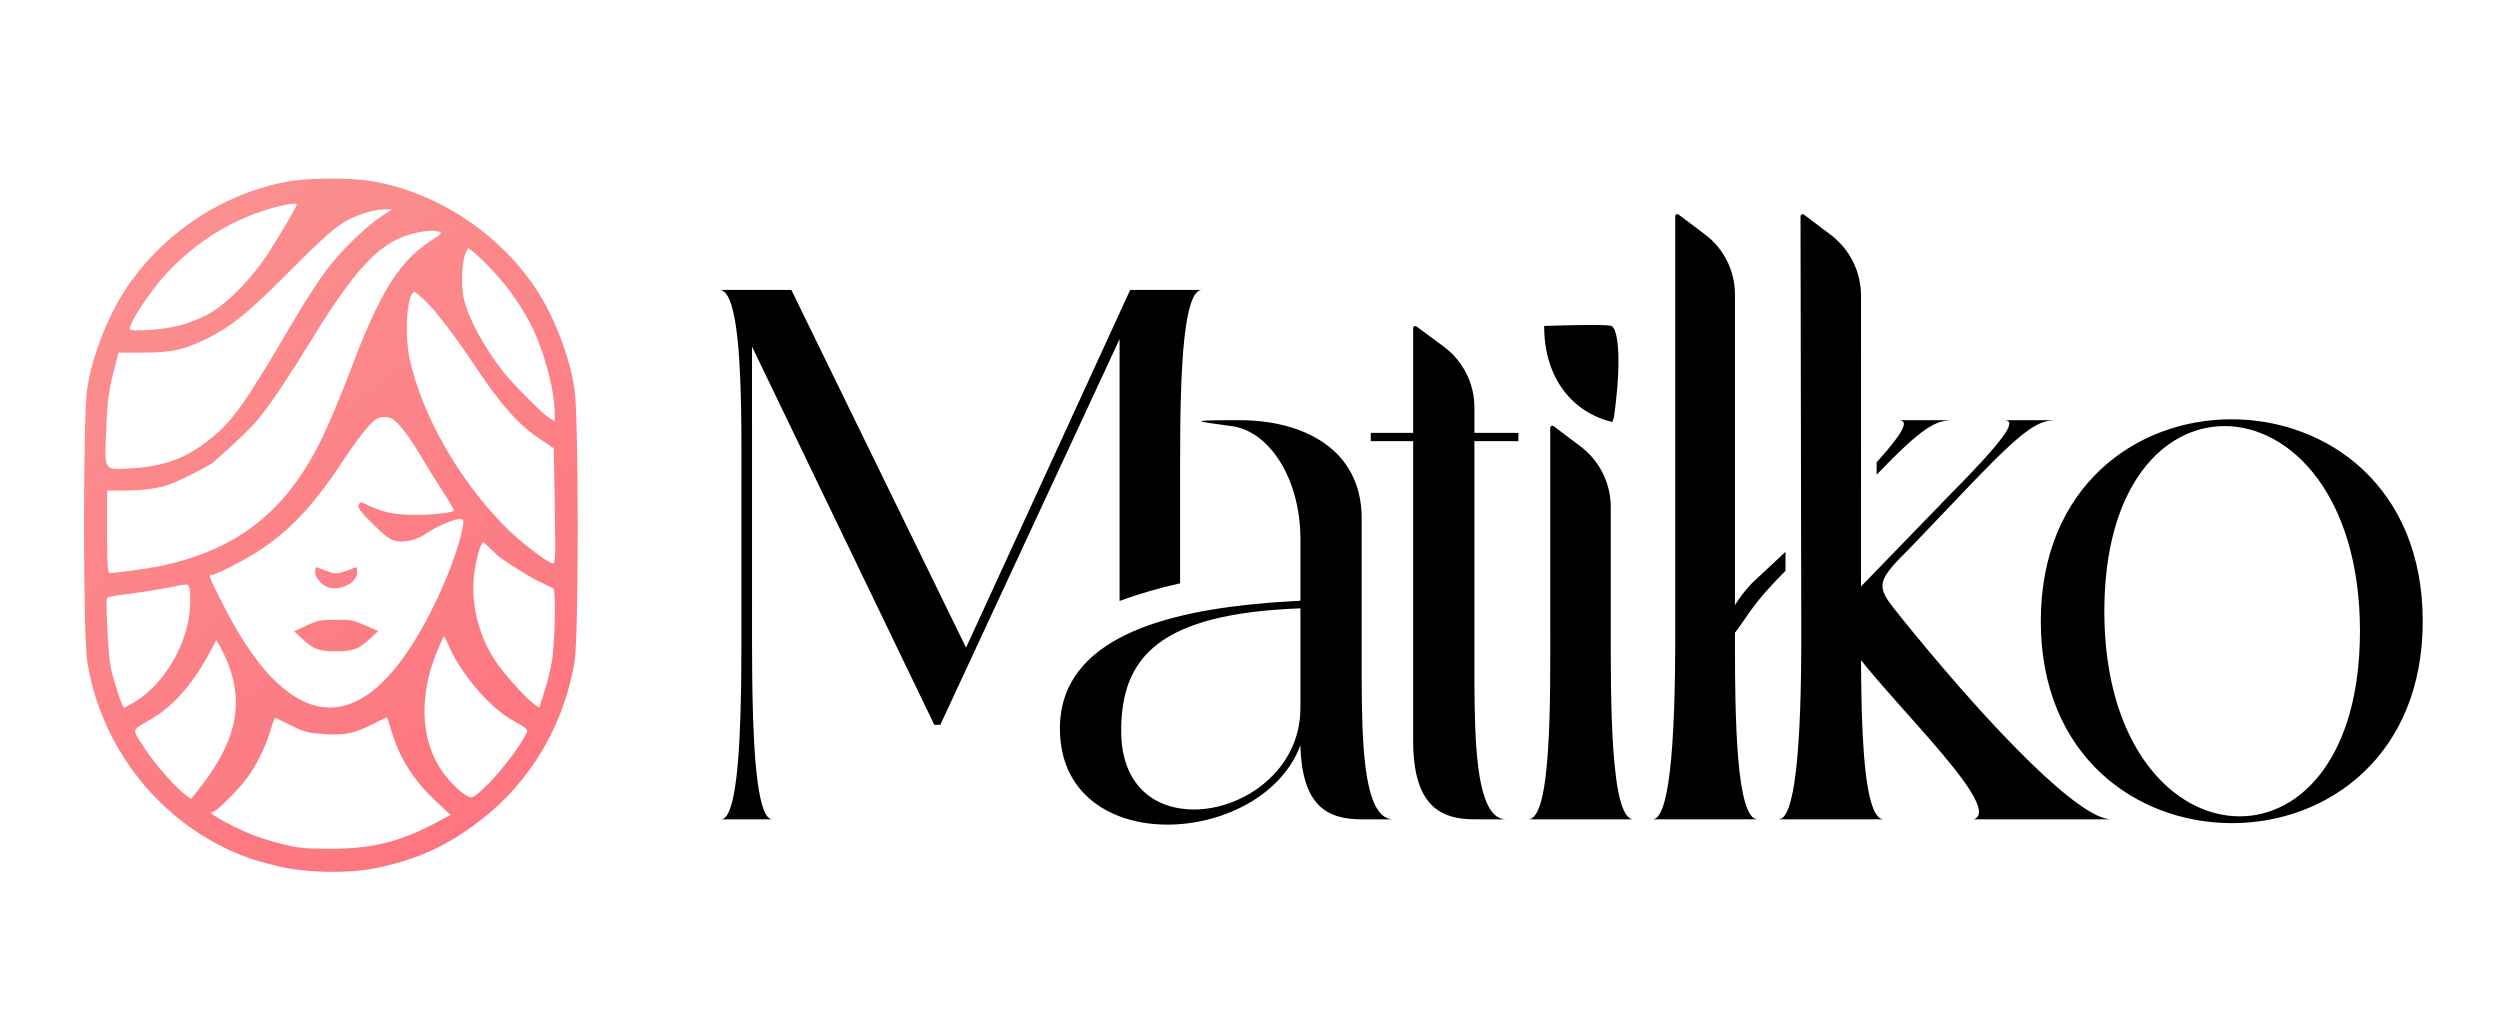
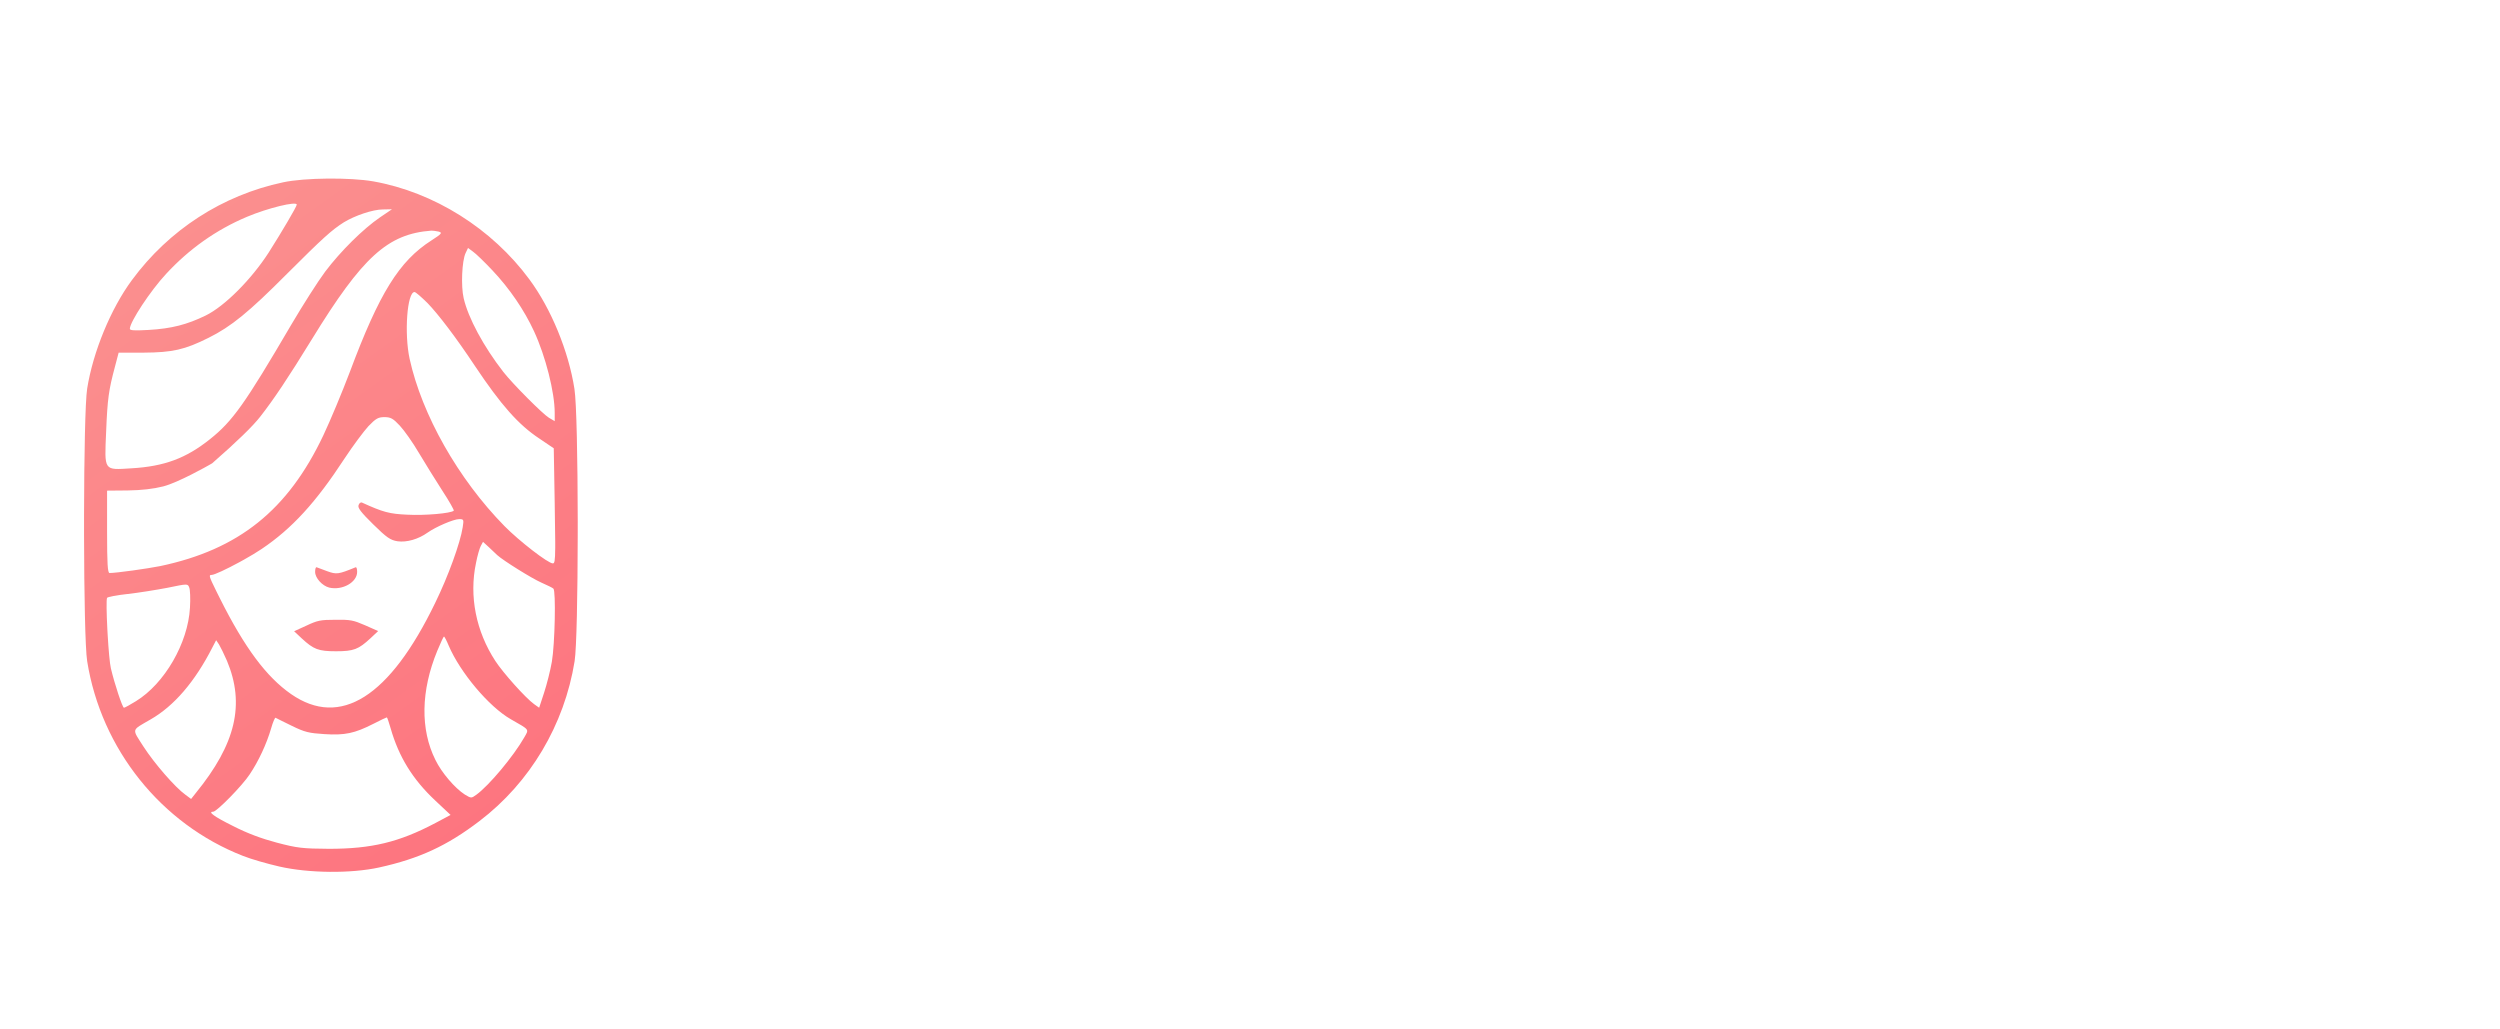
<svg xmlns="http://www.w3.org/2000/svg" width="238px" height="98px" viewBox="0 0 238 98" version="1.1">
  <title>Artboard</title>
  <defs>
    <linearGradient x1="24.644%" y1="-8.46545056e-14%" x2="75.356%" y2="100%" id="linearGradient-1">
      <stop stop-color="#FB908F" offset="0%" />
      <stop stop-color="#FD747F" offset="100%" />
    </linearGradient>
  </defs>
  <g id="Artboard" stroke="none" stroke-width="1" fill="none" fill-rule="evenodd">
-     <path d="M117.969,40 C124.161,40 129.633,42.808 129.633,49.36 L129.633,64.343 L129.634,65.007 C129.636,65.451 129.639,65.895 129.644,66.337 L129.652,66.999 C129.738,72.724 130.199,78 132.656,78 L129.632,78 C126.392,78 123.944,76.776 123.8,70.944 C122,75.768 116.384,78.504 111.128,78.504 C105.8,78.504 100.904,75.624 100.904,69.36 C100.904,60.653 111.189,58.185 120.579,57.404 L121.232,57.352 C122.101,57.286 122.96,57.234 123.8,57.192 L123.801,51.36 C123.801,45.384 120.714,41.046 117.321,40.576 C114.091,40.129 112.77,40.011 117.241,40.001 L117.969,40 Z M75.336,27.6 L91.968,61.656 L107.592,27.6 L114.432,27.6 C112.992,27.6 112.544,32.752 112.405,38.256 L112.39,38.945 C112.38,39.406 112.373,39.867 112.367,40.327 L112.359,41.015 C112.347,42.158 112.344,43.282 112.344,44.343 L112.344,45.882 L112.344,46.176 L112.344,55.53 C110.341,55.981 108.398,56.535 106.584,57.216 L106.584,32.28 L89.52,69 L88.944,69 L71.592,33 L71.593,60.962 C71.594,62.026 71.598,63.159 71.61,64.315 L71.619,65.011 C71.62,65.127 71.622,65.244 71.624,65.36 L71.635,66.061 C71.746,72.019 72.14,78 73.536,78 L68.64,78 C70.036,78 70.43,72.019 70.541,66.061 L70.552,65.36 C70.554,65.244 70.556,65.127 70.557,65.011 L70.566,64.315 C70.578,63.159 70.582,62.026 70.583,60.962 L70.584,46.176 L70.584,46.03 L70.585,44.972 L70.585,44.816 L70.585,42.71 C70.584,42.154 70.582,41.587 70.578,41.015 L70.572,40.327 C70.567,39.867 70.561,39.406 70.552,38.945 L70.539,38.256 C70.416,32.752 69.984,27.6 68.496,27.6 L75.336,27.6 Z M134.571,31.118 C134.637,31.029 134.762,31.011 134.851,31.076 L137.448,33 C139.282,34.359 140.364,36.506 140.364,38.789 L140.364,41.208 L144.548,41.208 L144.548,41.995 L140.364,41.995 L140.365,64.343 L140.366,65.007 C140.368,65.451 140.371,65.895 140.376,66.337 L140.384,66.999 C140.47,72.724 140.931,78 143.388,78 L140.364,78 C137.124,78 134.532,76.704 134.532,70.512 L134.532,41.995 L130.5,41.995 L130.5,41.208 L134.532,41.208 L134.532,31.237 C134.532,31.194 134.546,31.152 134.571,31.118 Z M123.8,57.912 C110.408,58.416 106.736,62.52 106.736,69.576 C106.736,74.832 109.976,77.064 113.648,77.064 C118.4,77.064 123.8,73.32 123.8,67.416 L123.8,57.912 Z M153.406,31.03 C153.044,30.903 150.909,30.903 147.003,31.03 C147.003,36.214 149.883,39.31 153.483,40.174 L153.638,39.788 C154.479,33.804 153.95,31.219 153.406,31.03 Z M153.344,59.424 L153.344,48.269 C153.344,45.999 152.277,43.861 150.464,42.495 L147.904,40.567 C147.816,40.501 147.691,40.518 147.624,40.606 C147.598,40.641 147.584,40.683 147.584,40.727 L147.584,59.424 L147.584,59.424 C147.584,66.408 147.728,78 145.496,78 L155.504,78 C153.272,78 153.344,66.408 153.344,59.424 Z M212.428,39.916 C221.572,39.916 230.644,46.324 230.644,59.14 C230.644,71.956 221.572,78.364 212.5,78.364 C203.356,78.364 194.284,71.956 194.284,59.14 C194.284,46.324 203.356,39.916 212.428,39.916 Z M159.8,20.425 L162.324,22.324 C164.115,23.672 165.168,25.783 165.168,28.024 L165.168,57.609 C165.595,56.917 166.138,56.191 166.796,55.507 L169.979,52.533 L169.978,54.339 C167.552,56.811 166.979,57.646 165.658,59.571 C165.525,59.765 165.399,59.938 165.282,60.09 L165.167,60.234 L165.168,61.257 C165.172,68.26 165.282,78 167.328,78 L157.32,78 C158.808,78 159.528,71.832 159.48,59.496 L159.48,20.585 C159.48,20.541 159.494,20.499 159.52,20.465 C159.587,20.376 159.712,20.359 159.8,20.425 Z M171.729,20.427 L174.288,22.359 C176.102,23.73 177.168,25.871 177.168,28.144 L177.166,55.834 C177.258,55.739 177.353,55.642 177.451,55.542 L185.737,46.99 C191.678,40.985 191.838,40.028 190.801,40.001 L195.745,40.001 C194.052,40.023 192.841,40.69 187.917,45.8 L181.667,52.344 C178.323,55.616 178.687,55.914 181.012,58.814 L181.601,59.54 L182.192,60.264 C189.797,69.533 197.96,78 201,78 L187.917,78 C189.477,77.412 187.004,74.168 183.848,70.531 L183.45,70.075 C181.253,67.563 178.8,64.91 177.171,62.846 C177.176,64.084 177.188,65.373 177.216,66.655 L177.232,67.344 L177.252,68.03 C177.416,73.268 177.902,78 179.328,78 L169.32,78 C170.808,78 171.528,71.832 171.48,59.496 L171.409,20.587 C171.409,20.543 171.423,20.501 171.449,20.466 C171.516,20.378 171.641,20.36 171.729,20.427 Z M211.78,40.564 C205.948,40.564 200.332,46.252 200.332,58.204 C200.332,71.02 206.884,77.716 213.22,77.716 C219.052,77.716 224.668,72.028 224.668,60.076 C224.668,47.26 218.116,40.564 211.78,40.564 Z M185.903,40.001 C184.245,40.023 183.032,40.644 178.656,45.187 L178.655,44.018 C181.727,40.59 181.585,40 180.687,40 L185.903,40.001 Z" id="Combined-Shape-Copy" fill="#000000" fill-rule="nonzero" />
    <path d="M26.951,17.357 C28.973,16.917 33.325,16.88 35.528,17.265 C41.306,18.291 46.831,21.754 50.407,26.61 C52.465,29.395 54.126,33.426 54.686,37.017 C54.888,38.263 54.992,43.818 55,49.493 L54.999,50.995 C54.991,56.491 54.892,61.751 54.704,62.943 C53.729,69.007 50.461,74.504 45.64,78.169 C42.57,80.514 39.916,81.741 36.088,82.584 C33.415,83.171 29.388,83.134 26.59,82.493 C25.47,82.236 23.917,81.796 23.141,81.485 C15.34,78.443 9.634,71.316 8.298,62.943 C8.111,61.768 8.012,56.489 8.001,50.975 L8.001,48.966 C8.012,43.452 8.111,38.173 8.298,36.998 C8.858,33.48 10.555,29.376 12.559,26.665 C16.08,21.882 21.173,18.584 26.951,17.357 Z M36.828,68.293 C36.792,68.293 36.196,68.568 35.528,68.916 C33.758,69.814 32.837,70.015 30.869,69.887 C29.425,69.795 29.009,69.704 27.781,69.099 C27.411,68.919 27.063,68.748 26.791,68.612 L26.577,68.505 C26.384,68.409 26.257,68.344 26.228,68.329 C26.174,68.311 25.976,68.751 25.813,69.337 C25.38,70.821 24.621,72.452 23.773,73.716 C23.069,74.797 20.631,77.271 20.306,77.271 C19.746,77.271 20.36,77.729 22.166,78.627 C23.52,79.323 24.892,79.836 26.355,80.221 C28.305,80.734 28.793,80.789 31.321,80.807 C35.365,80.807 37.984,80.184 41.45,78.352 L42.895,77.582 L41.432,76.208 C39.284,74.193 37.965,72.049 37.189,69.337 C37.027,68.769 36.864,68.293 36.828,68.293 Z M20.577,60.946 L20.216,61.642 C18.554,64.903 16.568,67.212 14.329,68.494 C12.469,69.575 12.541,69.319 13.661,71.078 C14.69,72.672 16.676,74.962 17.651,75.658 L18.193,76.061 L18.627,75.512 C22.455,70.821 23.339,67.047 21.606,62.906 C21.335,62.283 20.992,61.587 20.848,61.349 L20.577,60.946 Z M42.263,60.597 C42.227,60.597 41.938,61.202 41.631,61.953 C40.06,65.764 40.006,69.447 41.45,72.342 C42.046,73.57 43.31,75.035 44.249,75.64 C44.863,76.007 44.863,76.007 45.351,75.658 C46.561,74.779 48.872,72.012 49.901,70.217 C50.371,69.392 50.461,69.52 48.637,68.476 C46.543,67.285 43.798,64.005 42.714,61.459 C42.516,60.982 42.317,60.597 42.263,60.597 Z M45.983,51.583 L45.766,51.986 C45.658,52.188 45.441,52.92 45.315,53.598 C44.647,56.75 45.315,60.103 47.156,62.924 C47.897,64.06 50.028,66.442 50.84,67.029 L51.328,67.377 L51.797,65.948 C52.05,65.178 52.393,63.841 52.537,62.998 C52.826,61.33 52.935,56.237 52.682,56.035 C52.61,55.962 52.086,55.705 51.544,55.467 C50.623,55.064 47.897,53.36 47.337,52.847 C47.211,52.719 46.85,52.389 46.543,52.096 L45.983,51.583 Z M18.013,55.925 C17.868,55.559 17.868,55.559 15.918,55.962 C14.853,56.163 13.155,56.438 12.144,56.548 C11.133,56.658 10.248,56.823 10.194,56.915 C10.115,57.048 10.142,58.4 10.218,59.869 L10.249,60.423 C10.33,61.81 10.448,63.179 10.555,63.621 C10.916,65.141 11.657,67.377 11.801,67.377 C11.873,67.377 12.379,67.102 12.939,66.754 C15.665,65.086 17.904,61.22 18.085,57.849 C18.139,56.988 18.103,56.127 18.013,55.925 Z M36.593,39.71 C36.015,39.71 35.781,39.838 35.076,40.571 C34.625,41.066 33.596,42.44 32.801,43.649 C30.075,47.827 27.799,50.319 24.91,52.261 C24.458,52.567 23.848,52.932 23.215,53.286 L22.791,53.52 C21.588,54.174 20.406,54.734 20.143,54.734 C19.877,54.734 19.869,54.817 20.565,56.222 L20.738,56.571 C20.8,56.695 20.867,56.828 20.938,56.97 C23.285,61.66 25.362,64.445 27.709,66.076 C32.404,69.337 37.099,66.351 41.432,57.391 C42.678,54.844 43.816,51.693 44.051,50.19 C44.159,49.458 44.159,49.421 43.708,49.421 C43.184,49.421 41.487,50.154 40.71,50.703 C39.843,51.326 38.724,51.656 37.839,51.528 C37.171,51.418 36.828,51.198 35.528,49.916 C34.354,48.761 34.029,48.34 34.137,48.083 C34.192,47.9 34.354,47.79 34.462,47.845 C36.467,48.761 37.081,48.926 38.796,48.999 C40.421,49.091 42.949,48.871 43.202,48.615 C43.238,48.56 42.769,47.717 42.119,46.727 C41.487,45.738 40.475,44.126 39.88,43.118 C39.302,42.129 38.471,40.956 38.056,40.516 C37.424,39.838 37.189,39.71 36.593,39.71 Z M31.922,59.003 C33.362,58.986 33.623,59.035 34.751,59.524 L36,60.078 L35.271,60.762 C34.126,61.821 33.675,62 31.991,62 C30.308,62 29.857,61.821 28.729,60.778 L28,60.094 L29.18,59.556 C30.221,59.068 30.499,59.003 31.922,59.003 Z M33.855,54.004 C33.945,53.97 34,54.174 34,54.445 C34,55.431 32.6,56.229 31.345,55.94 C30.673,55.77 30,55.023 30,54.445 C30,54.174 30.055,53.97 30.145,54.004 C30.218,54.021 30.655,54.191 31.145,54.377 C32.036,54.7 32.2,54.683 33.855,54.004 Z M41.071,21.956 C36.9,22.267 34.499,24.466 29.695,32.29 C27.42,35.991 26.084,37.988 24.784,39.655 C24.074,40.571 22.545,42.055 20.197,44.107 C20.14,44.138 20.056,44.186 19.944,44.252 C19.777,44.35 16.965,45.94 15.539,46.306 C14.6,46.544 13.48,46.673 12.162,46.691 L10.194,46.709 L10.194,50.63 C10.194,53.653 10.248,54.551 10.429,54.551 C11.079,54.551 14.058,54.13 15.25,53.892 C22.725,52.316 27.402,48.578 30.779,41.451 C31.447,40.04 32.585,37.31 33.307,35.404 C36.106,27.911 38.002,24.851 41.071,22.89 C42.064,22.249 42.137,22.157 41.757,22.047 C41.523,21.992 41.216,21.956 41.071,21.956 Z M39.464,27.801 C38.76,27.801 38.471,31.74 38.995,34.158 C40.168,39.49 43.617,45.592 48.023,50.08 C49.432,51.51 52.176,53.635 52.628,53.635 C52.783,53.635 52.849,53.484 52.857,52.147 L52.857,51.547 C52.853,50.711 52.836,49.545 52.808,47.918 L52.718,42.678 L51.364,41.762 C49.359,40.443 47.698,38.556 45.224,34.855 C43.401,32.106 41.721,29.908 40.692,28.845 C40.114,28.277 39.573,27.801 39.464,27.801 Z M37.315,19.922 L36.449,19.94 C35.492,19.94 33.776,20.527 32.729,21.168 C31.573,21.901 30.725,22.67 27.348,26.042 C23.664,29.743 22.021,31.08 19.854,32.161 C17.579,33.297 16.424,33.554 13.679,33.572 L11.295,33.572 L10.934,34.946 C10.356,37.108 10.23,37.951 10.104,41.103 C9.941,44.877 9.851,44.749 12.505,44.584 C15.647,44.401 17.706,43.631 19.981,41.817 C22.148,40.095 23.303,38.464 27.727,30.915 C28.829,29.046 30.273,26.775 30.959,25.858 C32.44,23.898 34.571,21.791 36.178,20.692 L37.315,19.922 Z M44.556,23.605 L44.322,24.099 C43.978,24.832 43.87,27.233 44.141,28.387 C44.574,30.274 46.037,32.986 47.915,35.404 C48.818,36.559 51.653,39.399 52.249,39.765 L52.808,40.095 L52.808,39.307 C52.808,37.346 51.942,33.92 50.84,31.538 C49.901,29.505 48.511,27.471 46.886,25.748 C46.127,24.942 45.297,24.136 45.026,23.953 L44.556,23.605 Z M28.251,19.482 C28.251,19.134 25.524,19.794 23.52,20.637 C20.559,21.882 17.995,23.715 15.81,26.078 C14.311,27.691 12.361,30.659 12.361,31.3 C12.361,31.465 12.812,31.483 14.148,31.41 C16.351,31.282 17.814,30.897 19.584,30.036 C21.407,29.138 23.935,26.591 25.578,24.044 C26.788,22.139 28.251,19.665 28.251,19.482 Z" id="Combined-Shape" fill="url(#linearGradient-1)" fill-rule="nonzero" />
  </g>
</svg>